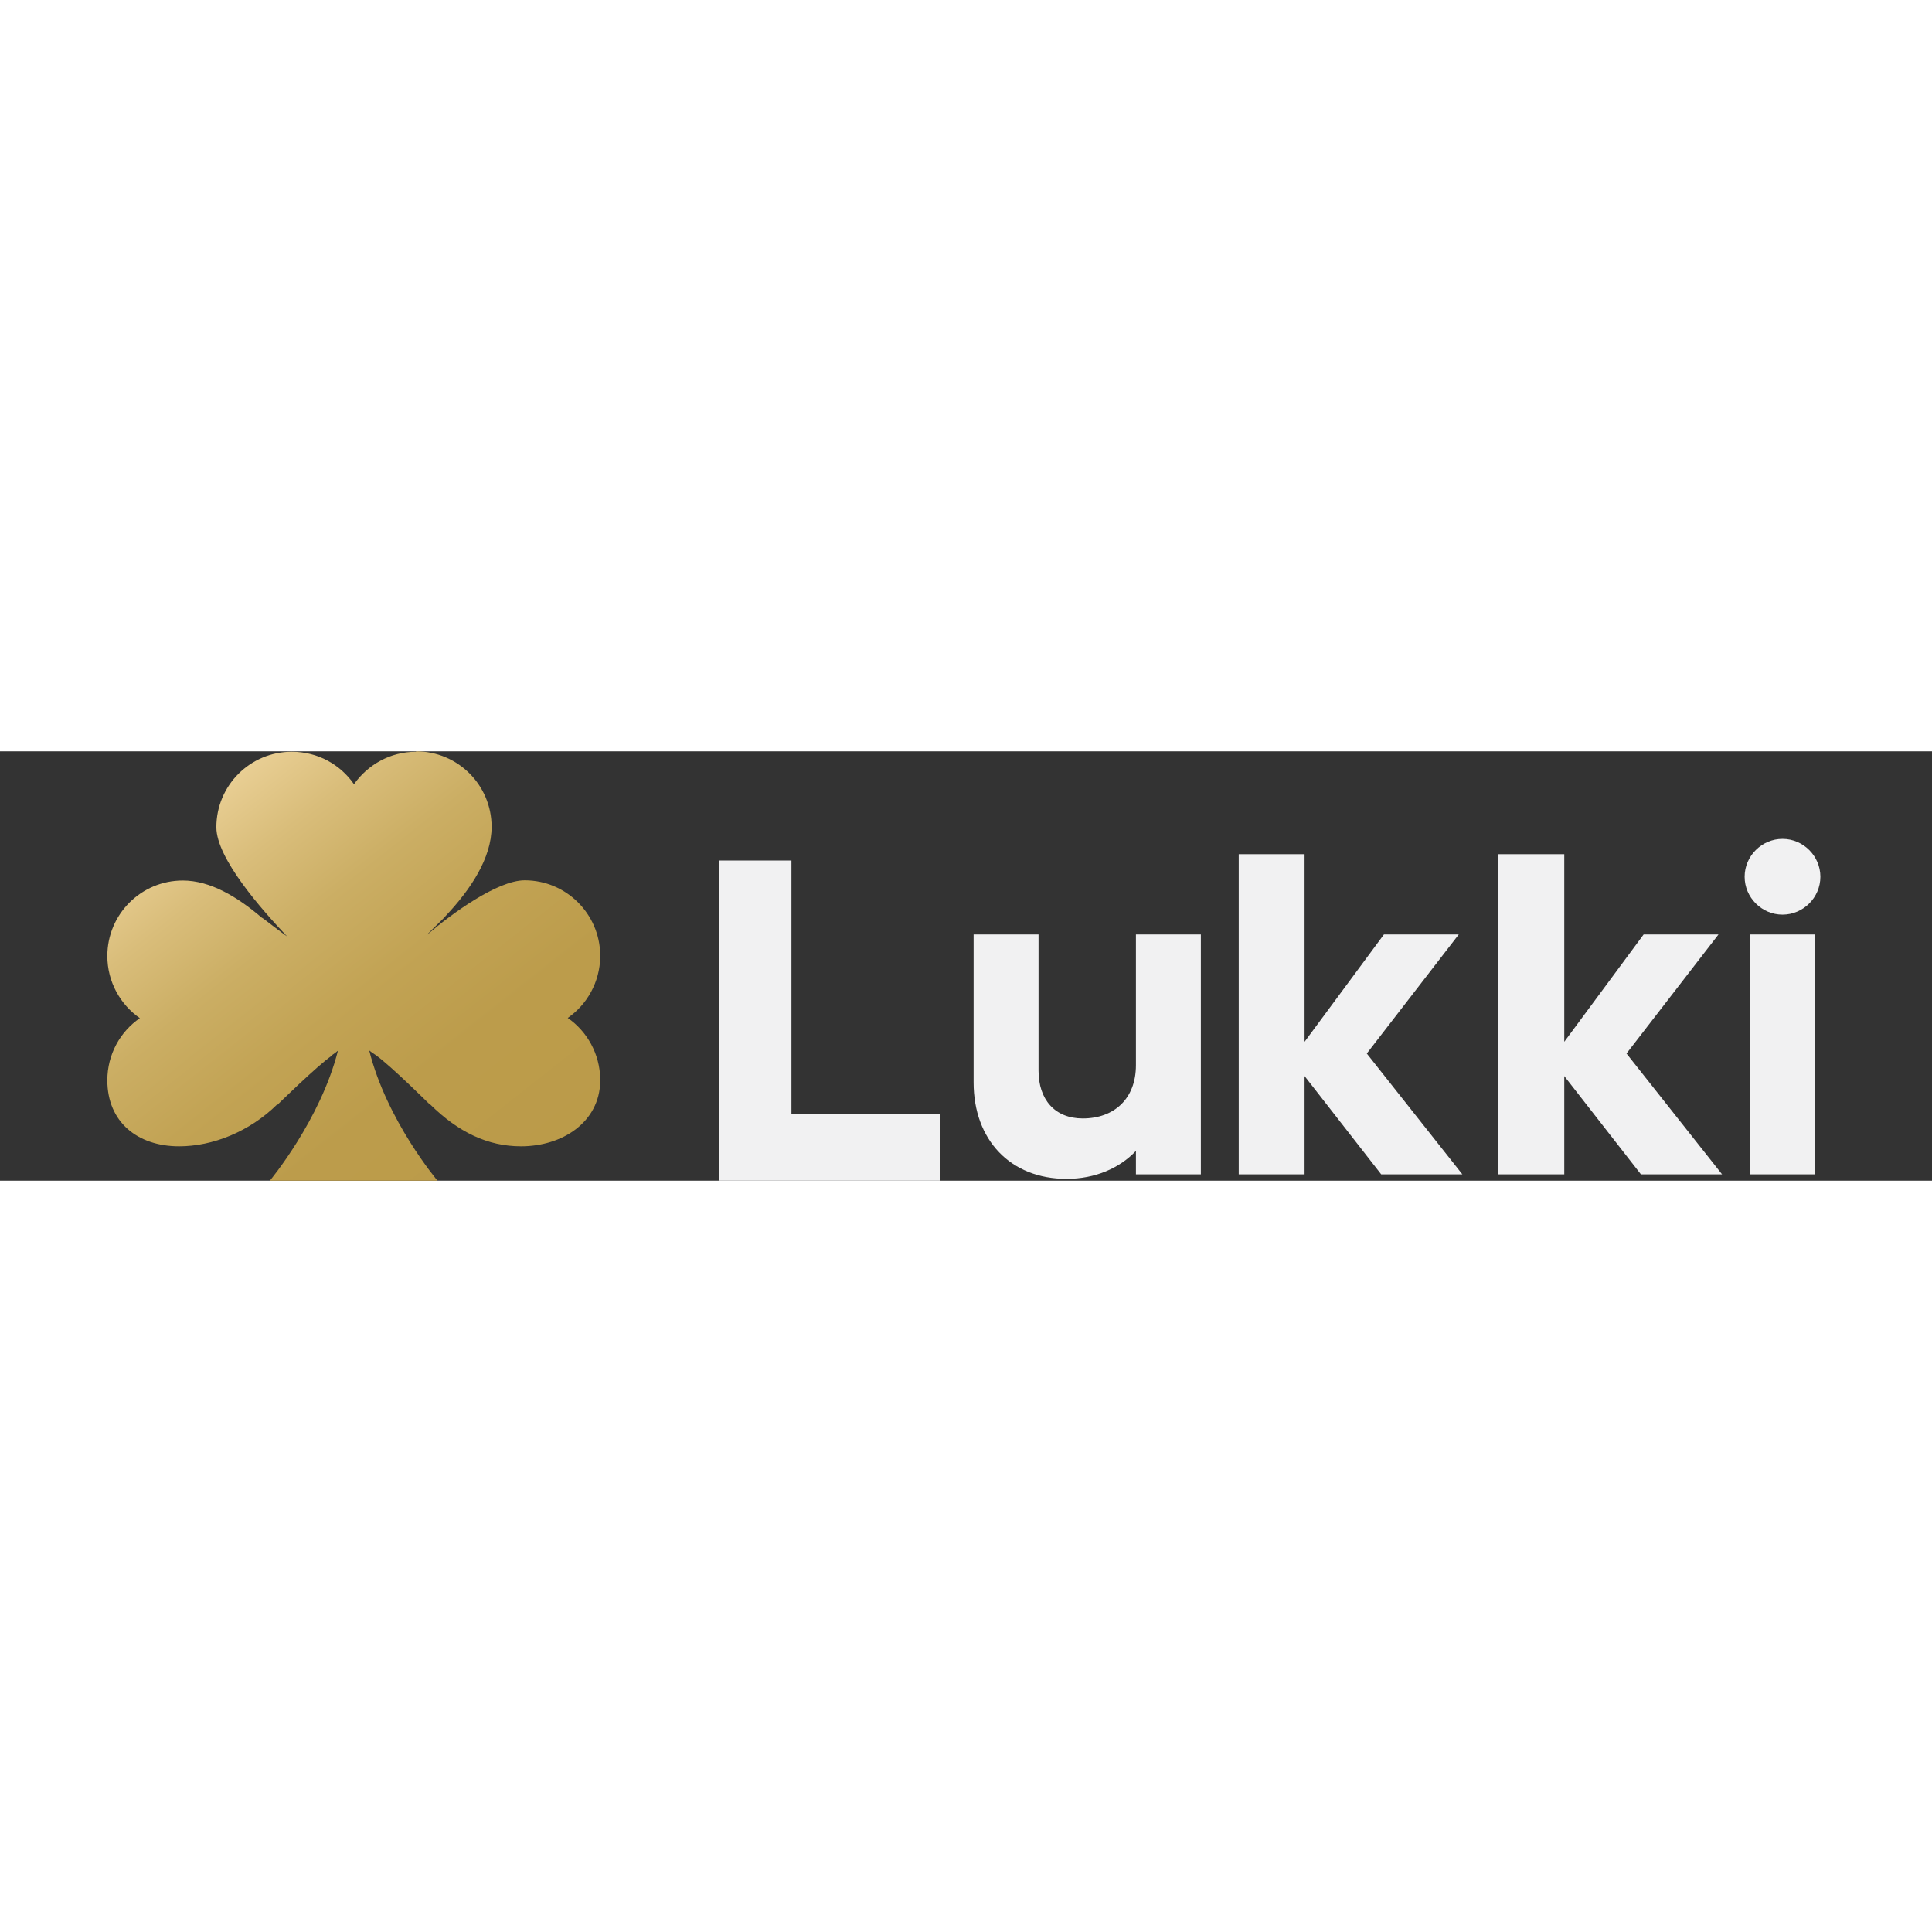
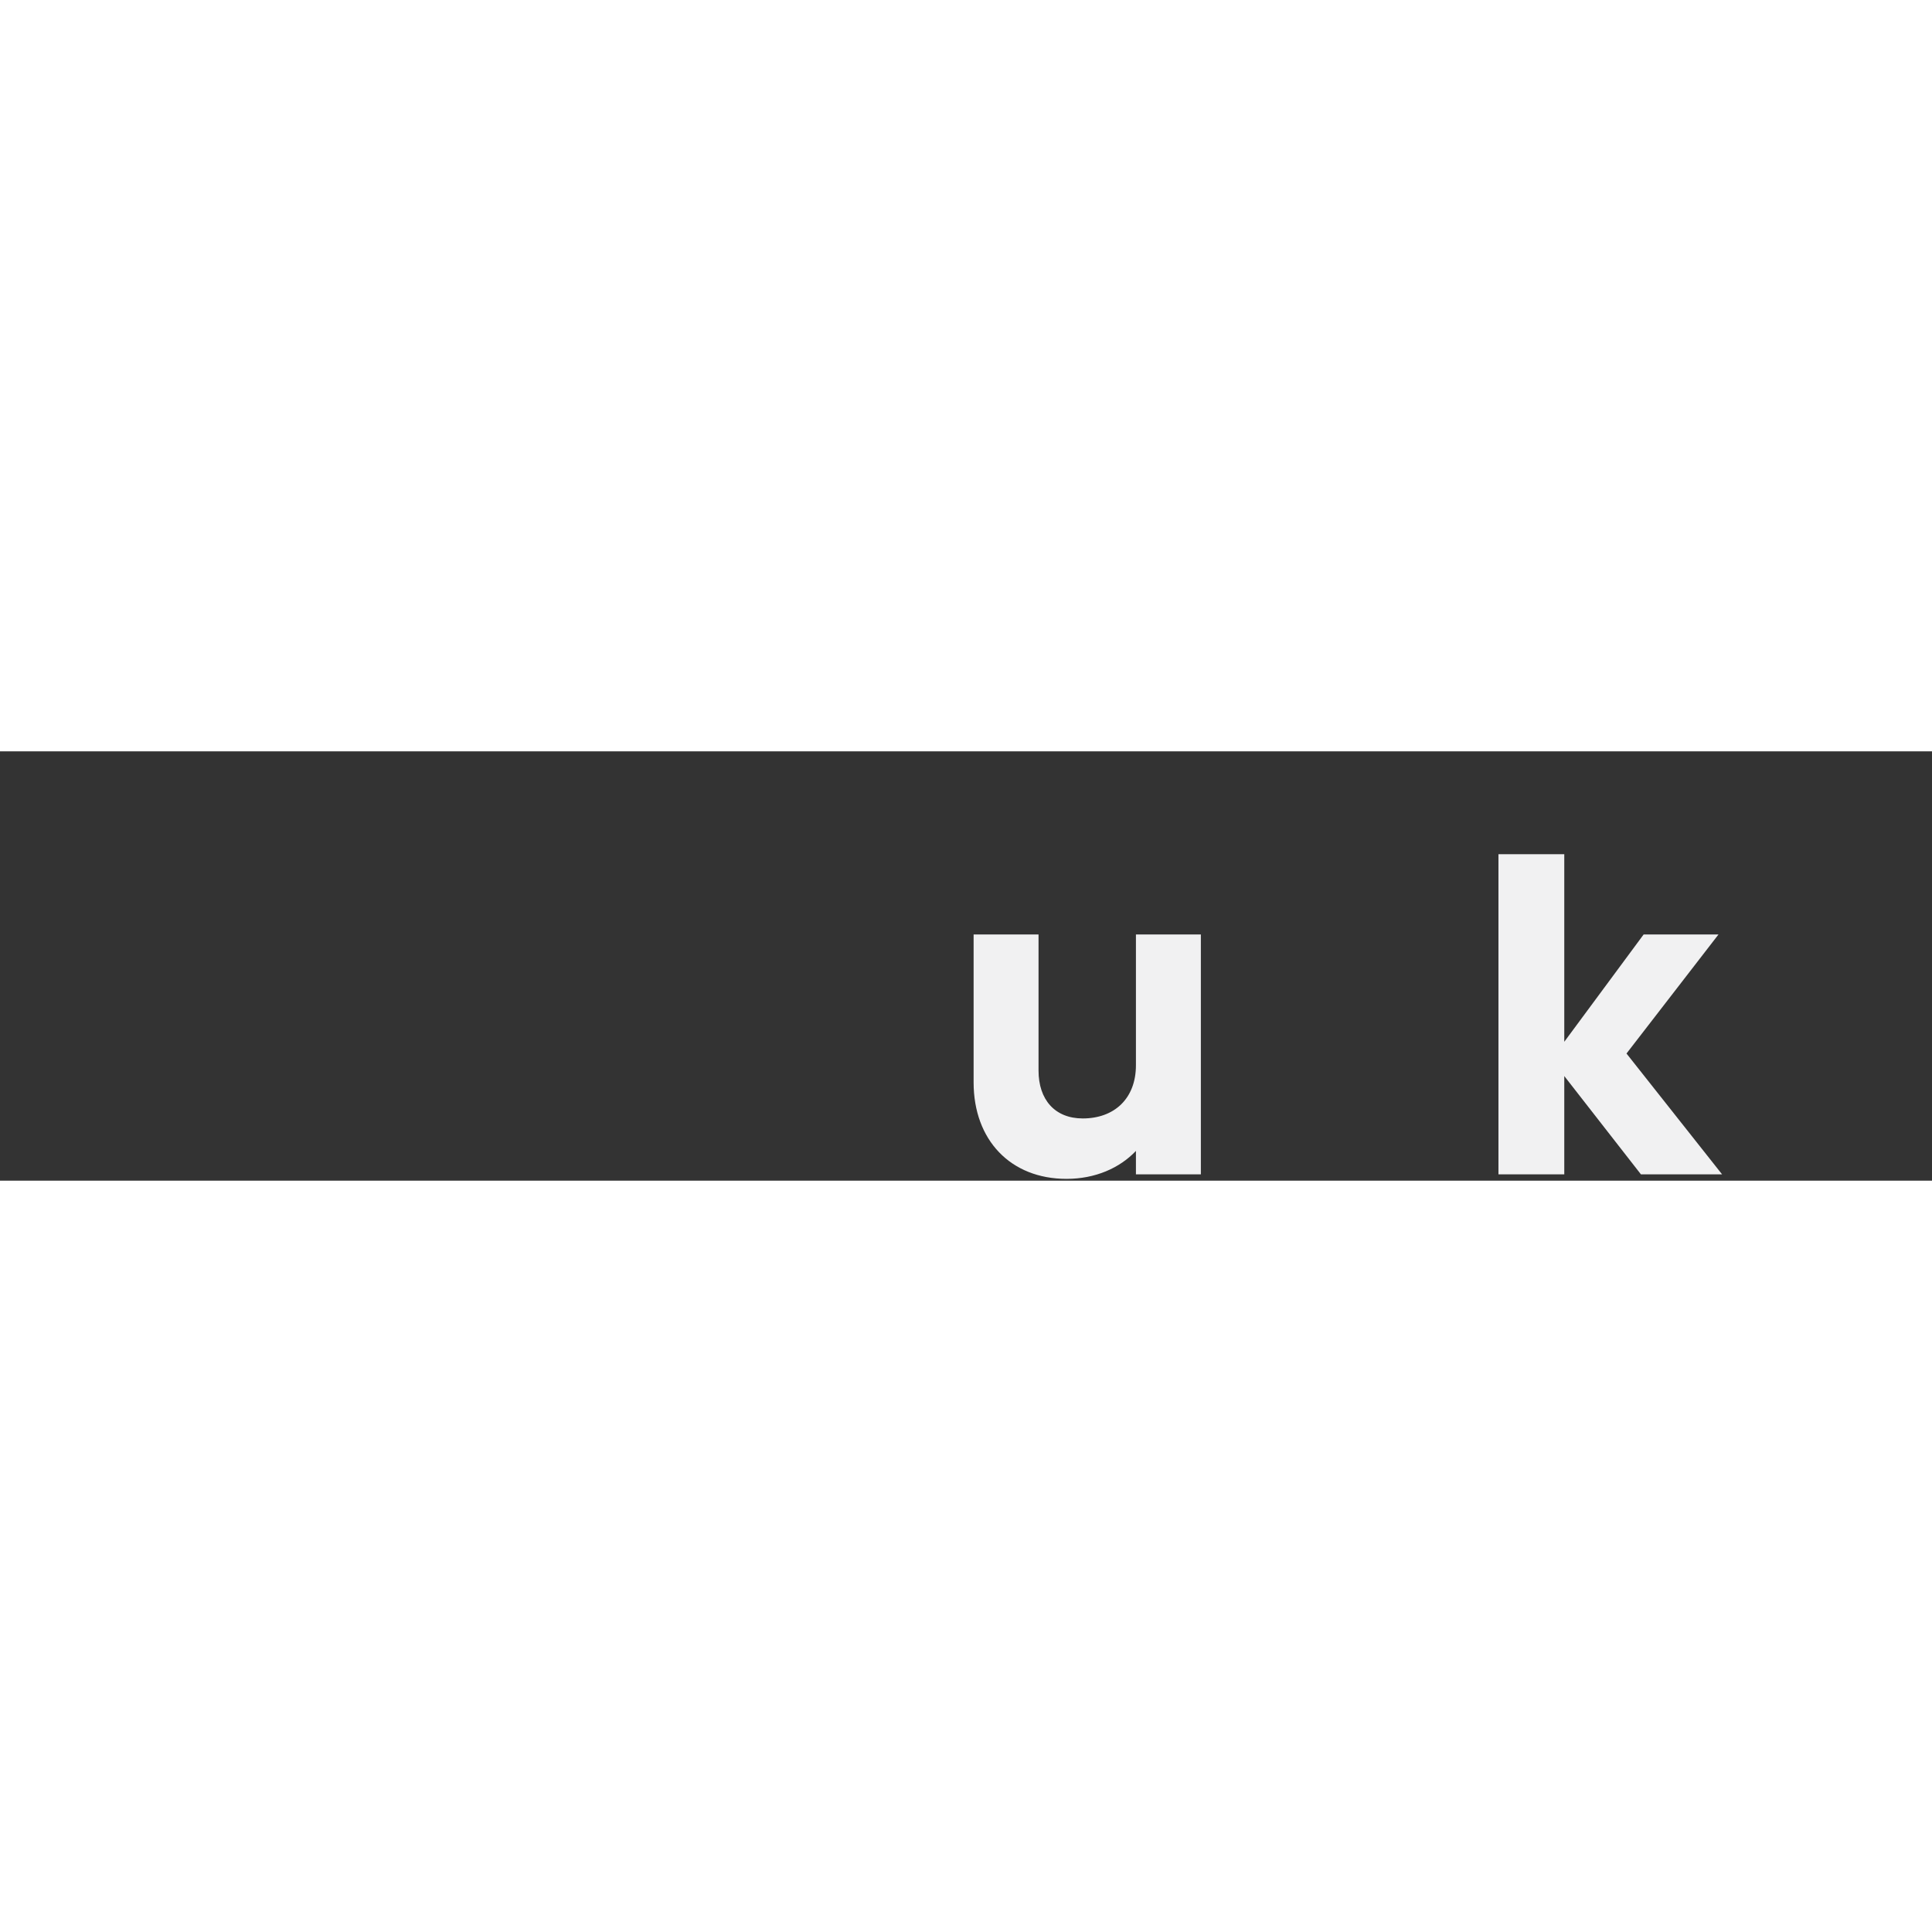
<svg xmlns="http://www.w3.org/2000/svg" width="150" height="150" viewBox="0 0 198 44" fill="none">
  <rect x="0" y="0" width="198" height="44" fill="#333333" stroke="none" />
-   <path d="M73.718 11.191H81.111V37.161H96.36V44H73.718V11.191Z" fill="#F1F1F2" />
  <path d="M116.415 43.353V40.95C114.752 42.706 112.257 43.815 109.299 43.815C103.569 43.815 99.78 39.841 99.78 33.926V18.77H106.434V32.725C106.434 35.682 108.098 37.623 110.963 37.623C114.197 37.623 116.415 35.59 116.415 32.17V18.77H123.07V43.353H116.508H116.415Z" fill="#F1F1F2" />
-   <path d="M141.923 18.769H149.501L140.075 30.969L149.871 43.353H141.553L133.698 33.279V43.353H126.951V10.544H133.698V29.767L141.831 18.769H141.923Z" fill="#F1F1F2" />
  <path d="M168.539 18.769H176.118L166.691 30.969L176.487 43.353H168.17L160.314 33.279V43.353H153.568V10.544H160.314V29.767L168.447 18.769H168.539Z" fill="#F1F1F2" />
-   <path d="M179.353 43.353V18.77H186.007V43.353H179.353ZM186.561 12.855C186.561 14.981 184.805 16.737 182.68 16.737C180.554 16.737 178.798 14.981 178.798 12.855C178.798 10.729 180.554 8.973 182.68 8.973C184.805 8.973 186.561 10.729 186.561 12.855Z" fill="#F1F1F2" />
-   <path d="M42.645 0.042C40.01 0.042 37.691 1.37 36.278 3.373C34.887 1.349 32.547 0.042 29.911 0.042C25.631 0.042 22.174 3.5 22.174 7.78C22.174 10.984 26.833 16.234 29.427 18.975C29.427 18.975 28.773 18.511 28.119 18.005C27.487 17.52 26.833 17.014 26.812 17.035C24.324 14.906 21.541 13.24 18.737 13.24C14.458 13.24 11 16.698 11 20.977C11 23.613 12.328 25.953 14.331 27.345C12.307 28.736 11 31.076 11 33.712C11 37.991 14.099 40.479 18.358 40.479C21.773 40.479 25.547 39.003 28.415 36.178V36.242C28.415 36.242 32.483 32.236 34.044 31.16V31.118C34.233 30.992 34.444 30.844 34.634 30.676C32.842 37.781 27.655 44 27.655 44H44.838C44.838 44 39.631 37.844 37.839 30.654C38.049 30.823 38.26 30.971 38.492 31.118C40.052 32.215 44.1 36.242 44.1 36.242V36.199C46.967 39.024 49.982 40.479 53.398 40.479C57.635 40.479 61.451 38.013 61.515 33.796V33.585C61.472 30.992 60.165 28.694 58.184 27.323C60.165 25.953 61.472 23.655 61.515 21.062V20.851C61.451 16.634 58.015 13.219 53.777 13.219C50.973 13.219 46.272 16.655 43.784 18.785C43.763 18.743 45.66 16.951 45.639 16.909C48.232 14.168 50.383 10.942 50.383 7.737C50.383 3.458 46.925 0 42.645 0V0.042Z" fill="url(#paint0_linear_25_9216)" />
  <defs>
    <linearGradient id="paint0_linear_25_9216" x1="25.997" y1="-5.24229e-07" x2="58.358" y2="41.043" gradientUnits="userSpaceOnUse">
      <stop stop-color="#EAD096" />
      <stop offset="0.16" stop-color="#D9BD7A" />
      <stop offset="0.32" stop-color="#CBAE64" />
      <stop offset="0.5" stop-color="#C2A354" />
      <stop offset="0.7" stop-color="#BC9C4B" />
      <stop offset="1" stop-color="#BB9B49" />
    </linearGradient>
  </defs>
</svg>